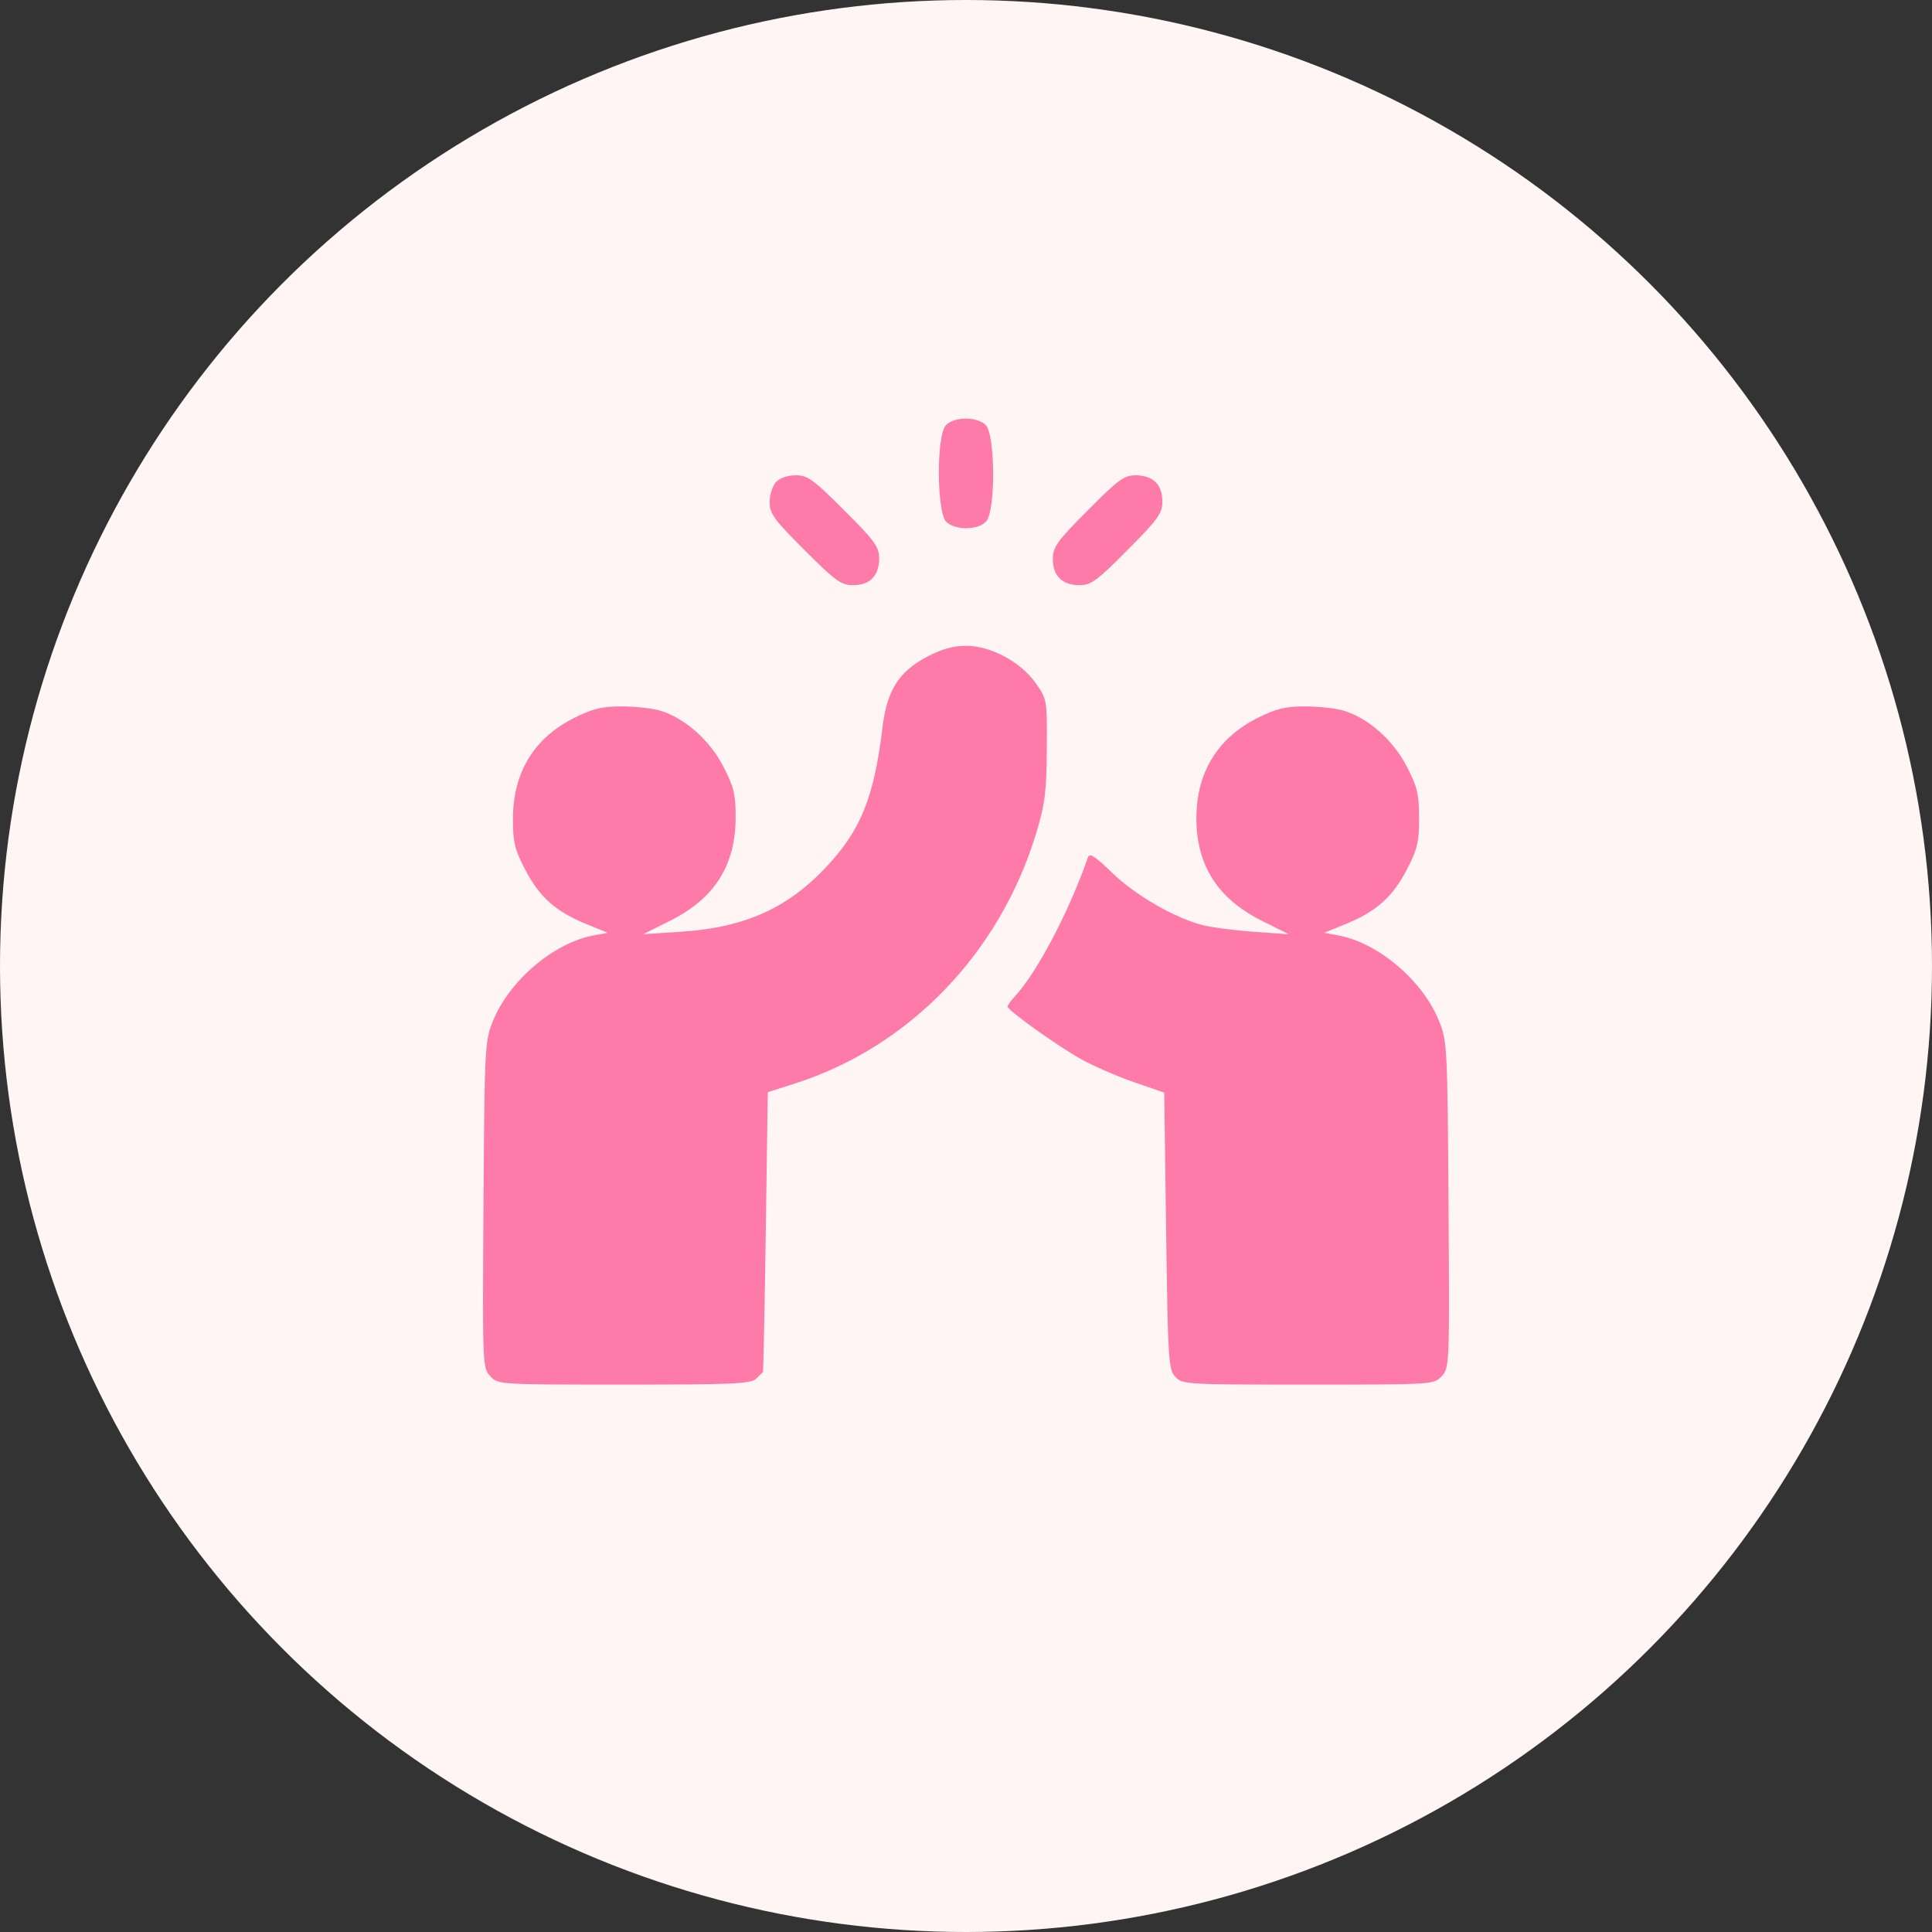
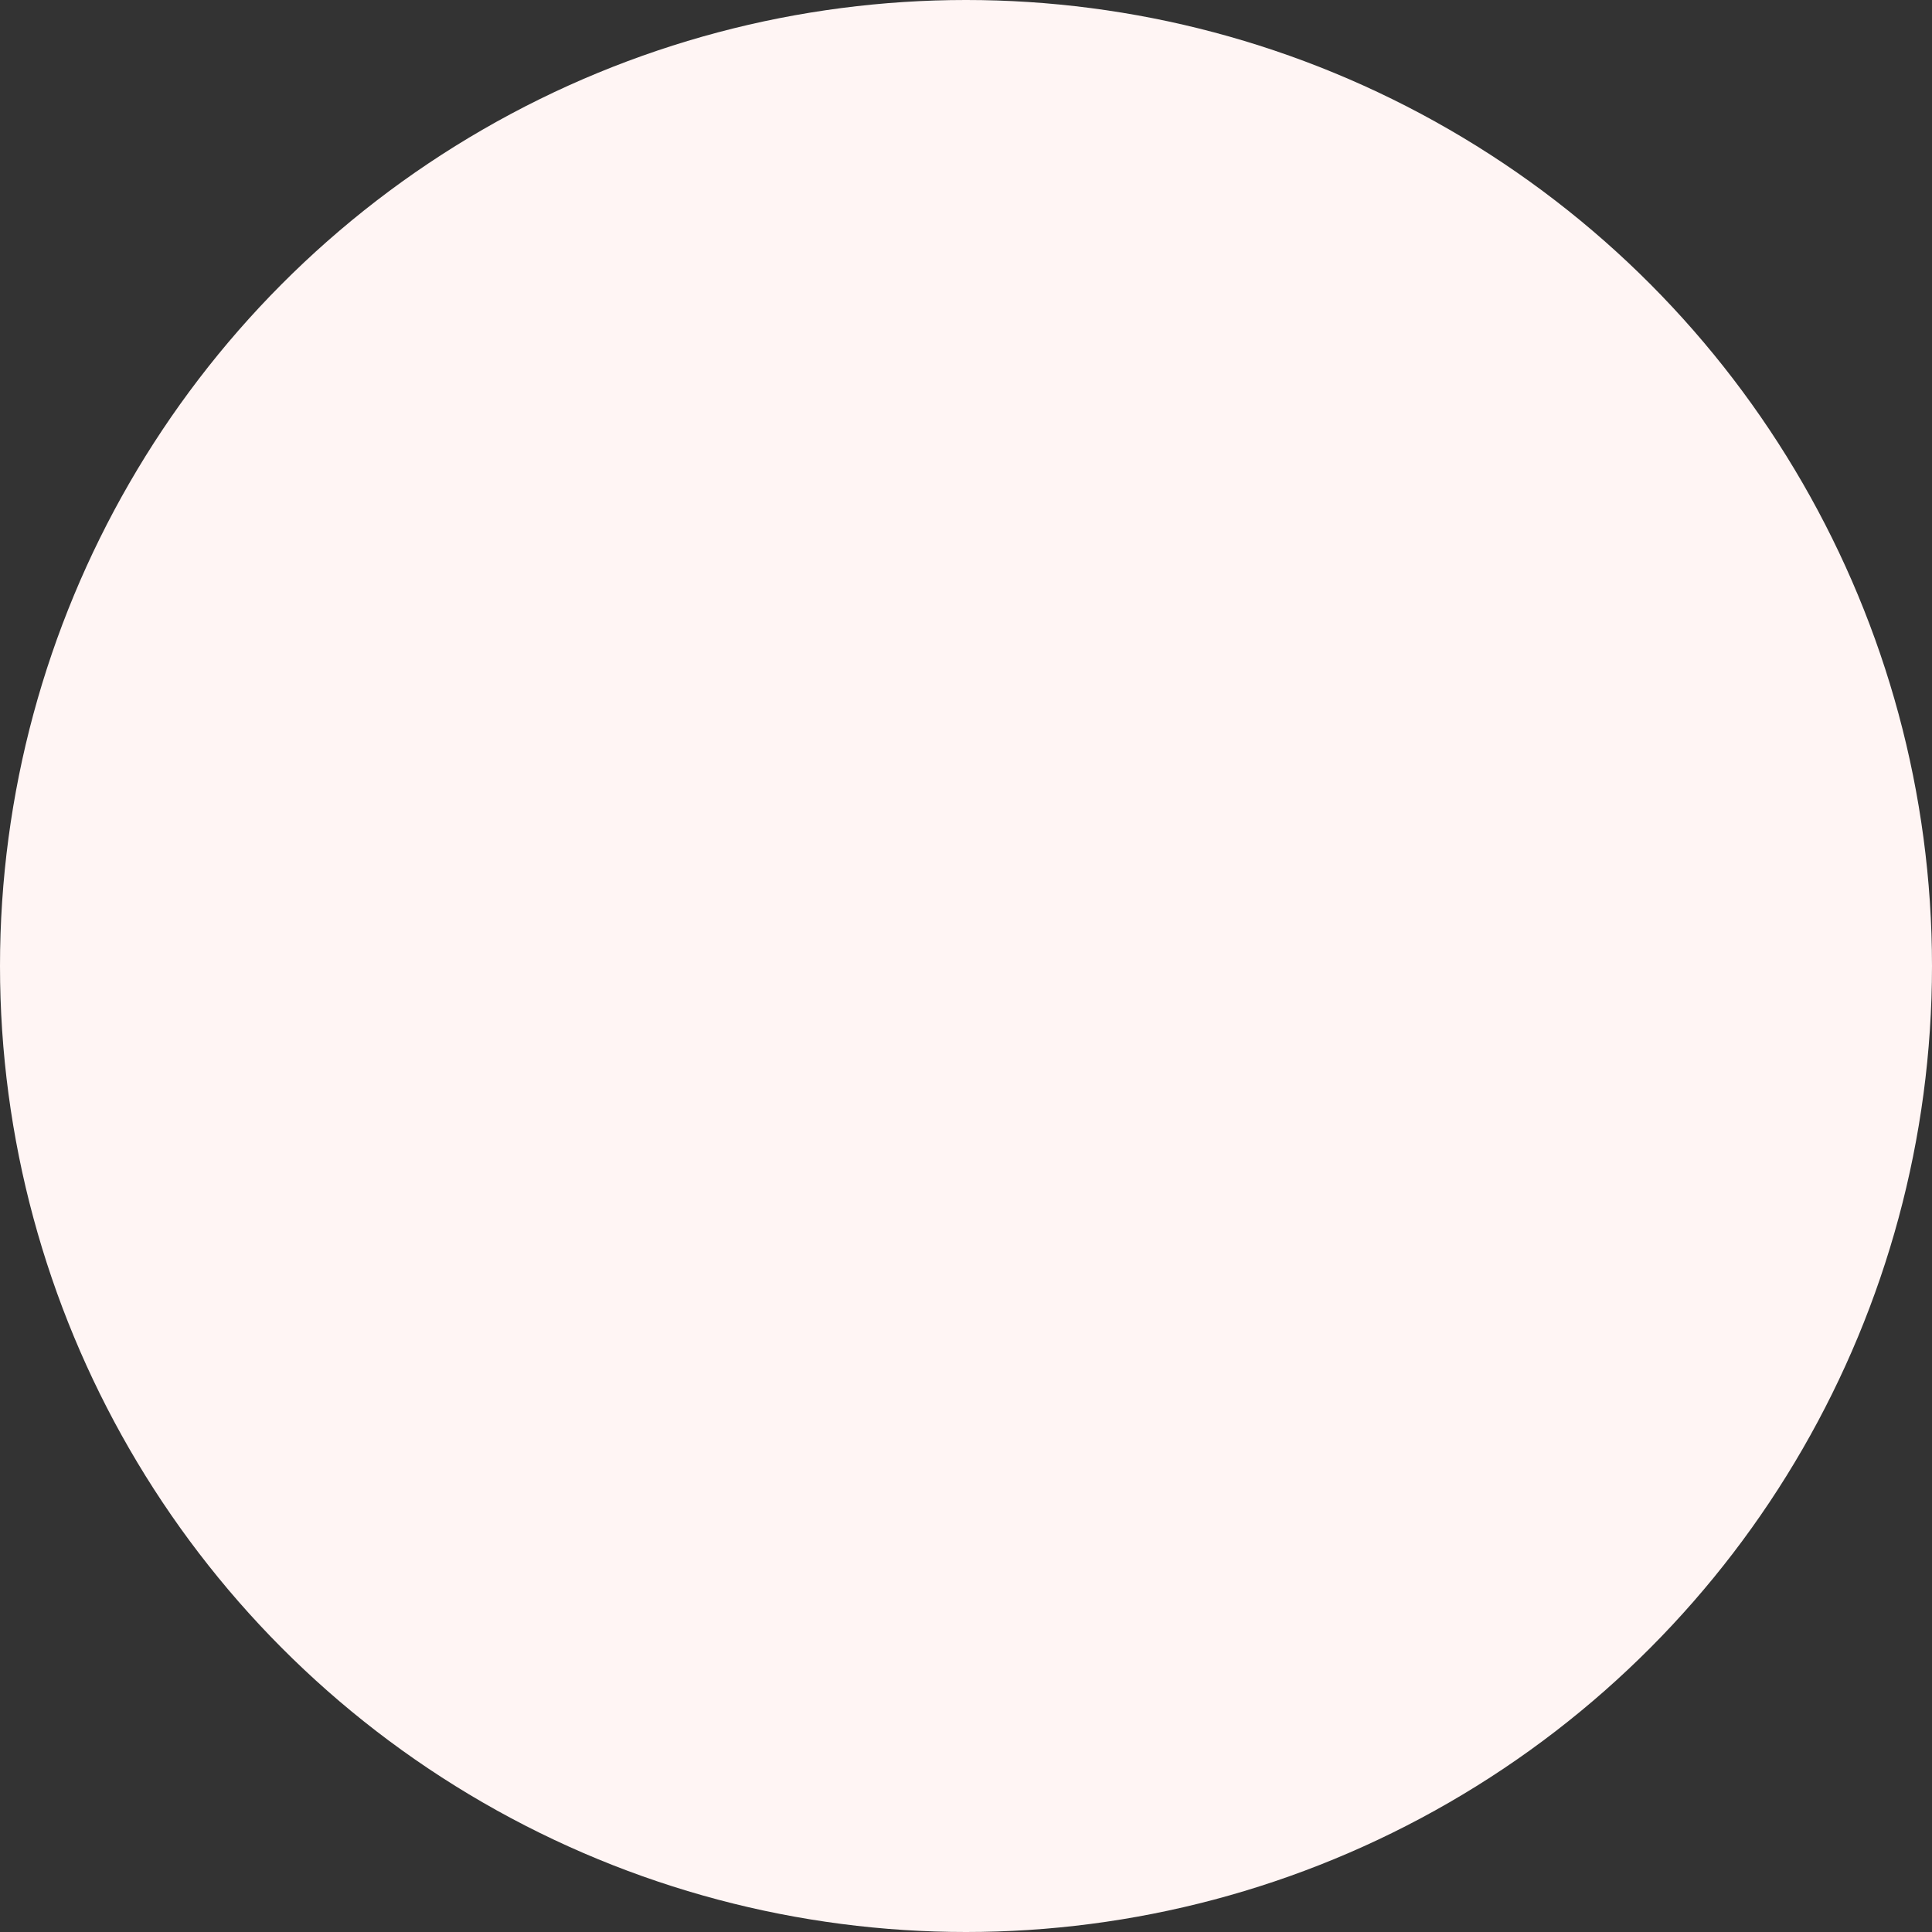
<svg xmlns="http://www.w3.org/2000/svg" width="60" height="60" viewBox="0 0 60 60" fill="none">
  <rect x="0" y="0" width="60" height="60" fill="#333333" stroke="none" />
  <circle cx="30" cy="30" r="30" fill="#FFF5F4" />
-   <path fill-rule="evenodd" clip-rule="evenodd" d="M29.373 13.211C29.074 13.543 29.09 15.938 29.394 16.213C29.683 16.477 30.381 16.465 30.627 16.193C30.926 15.861 30.91 13.466 30.606 13.191C30.317 12.928 29.619 12.939 29.373 13.211ZM24.096 14.976C23.99 15.094 23.902 15.373 23.902 15.596C23.902 15.95 24.038 16.137 24.989 17.087C25.954 18.051 26.123 18.173 26.495 18.173C27.019 18.173 27.303 17.879 27.303 17.338C27.303 16.984 27.167 16.797 26.216 15.847C25.252 14.883 25.082 14.761 24.71 14.761C24.453 14.761 24.216 14.844 24.096 14.976ZM33.779 15.851C32.819 16.819 32.697 16.989 32.697 17.363C32.697 17.888 32.99 18.173 33.529 18.173C33.882 18.173 34.069 18.037 35.015 17.082C35.976 16.115 36.098 15.945 36.098 15.571C36.098 15.046 35.805 14.761 35.265 14.761C34.912 14.761 34.726 14.898 33.779 15.851ZM28.813 20.384C27.912 20.857 27.548 21.429 27.406 22.596C27.147 24.737 26.746 25.747 25.711 26.87C24.485 28.198 23.139 28.808 21.147 28.936L19.974 29.012L20.814 28.593C22.189 27.907 22.844 26.875 22.846 25.39C22.847 24.667 22.793 24.442 22.464 23.805C22.042 22.986 21.266 22.3 20.506 22.071C20.263 21.998 19.723 21.938 19.305 21.938C18.693 21.938 18.407 22.008 17.828 22.298C16.581 22.923 15.932 23.994 15.93 25.429C15.929 26.152 15.983 26.376 16.31 27.006C16.75 27.855 17.261 28.31 18.205 28.695L18.877 28.969L18.429 29.052C17.195 29.282 15.816 30.455 15.311 31.704C15.056 32.334 15.048 32.489 15.015 37.413C14.982 42.4 14.985 42.479 15.225 42.737C15.468 42.999 15.485 43 19.384 43C22.787 43 23.323 42.976 23.484 42.815C23.585 42.713 23.68 42.621 23.694 42.609C23.708 42.598 23.747 40.637 23.782 38.253L23.844 33.918L24.667 33.656C28.239 32.52 31.059 29.594 32.186 25.855C32.452 24.976 32.5 24.59 32.51 23.273C32.521 21.733 32.519 21.723 32.167 21.219C31.706 20.558 30.769 20.056 30 20.056C29.615 20.056 29.244 20.158 28.813 20.384ZM39.053 22.298C37.812 22.92 37.155 23.997 37.155 25.409C37.155 26.872 37.816 27.909 39.186 28.594L40.026 29.015L38.971 28.94C38.39 28.899 37.678 28.809 37.388 28.74C36.523 28.533 35.264 27.81 34.535 27.102C33.998 26.581 33.837 26.48 33.785 26.63C33.207 28.299 32.207 30.202 31.515 30.947C31.391 31.081 31.29 31.221 31.29 31.26C31.29 31.373 32.82 32.47 33.558 32.884C33.934 33.095 34.673 33.418 35.199 33.601L36.156 33.933L36.215 38.219C36.27 42.222 36.288 42.521 36.497 42.752C36.715 42.995 36.805 43 40.626 43C44.515 43 44.532 42.999 44.775 42.737C45.015 42.479 45.018 42.4 44.985 37.413C44.952 32.489 44.944 32.334 44.689 31.704C44.184 30.455 42.805 29.282 41.571 29.052L41.123 28.969L41.795 28.695C42.739 28.31 43.25 27.855 43.69 27.006C44.019 26.372 44.071 26.153 44.071 25.409C44.071 24.666 44.019 24.445 43.689 23.805C43.266 22.986 42.491 22.3 41.731 22.071C41.488 21.998 40.947 21.938 40.529 21.938C39.917 21.938 39.631 22.008 39.053 22.298Z" fill="#FE7AA9" />
</svg>